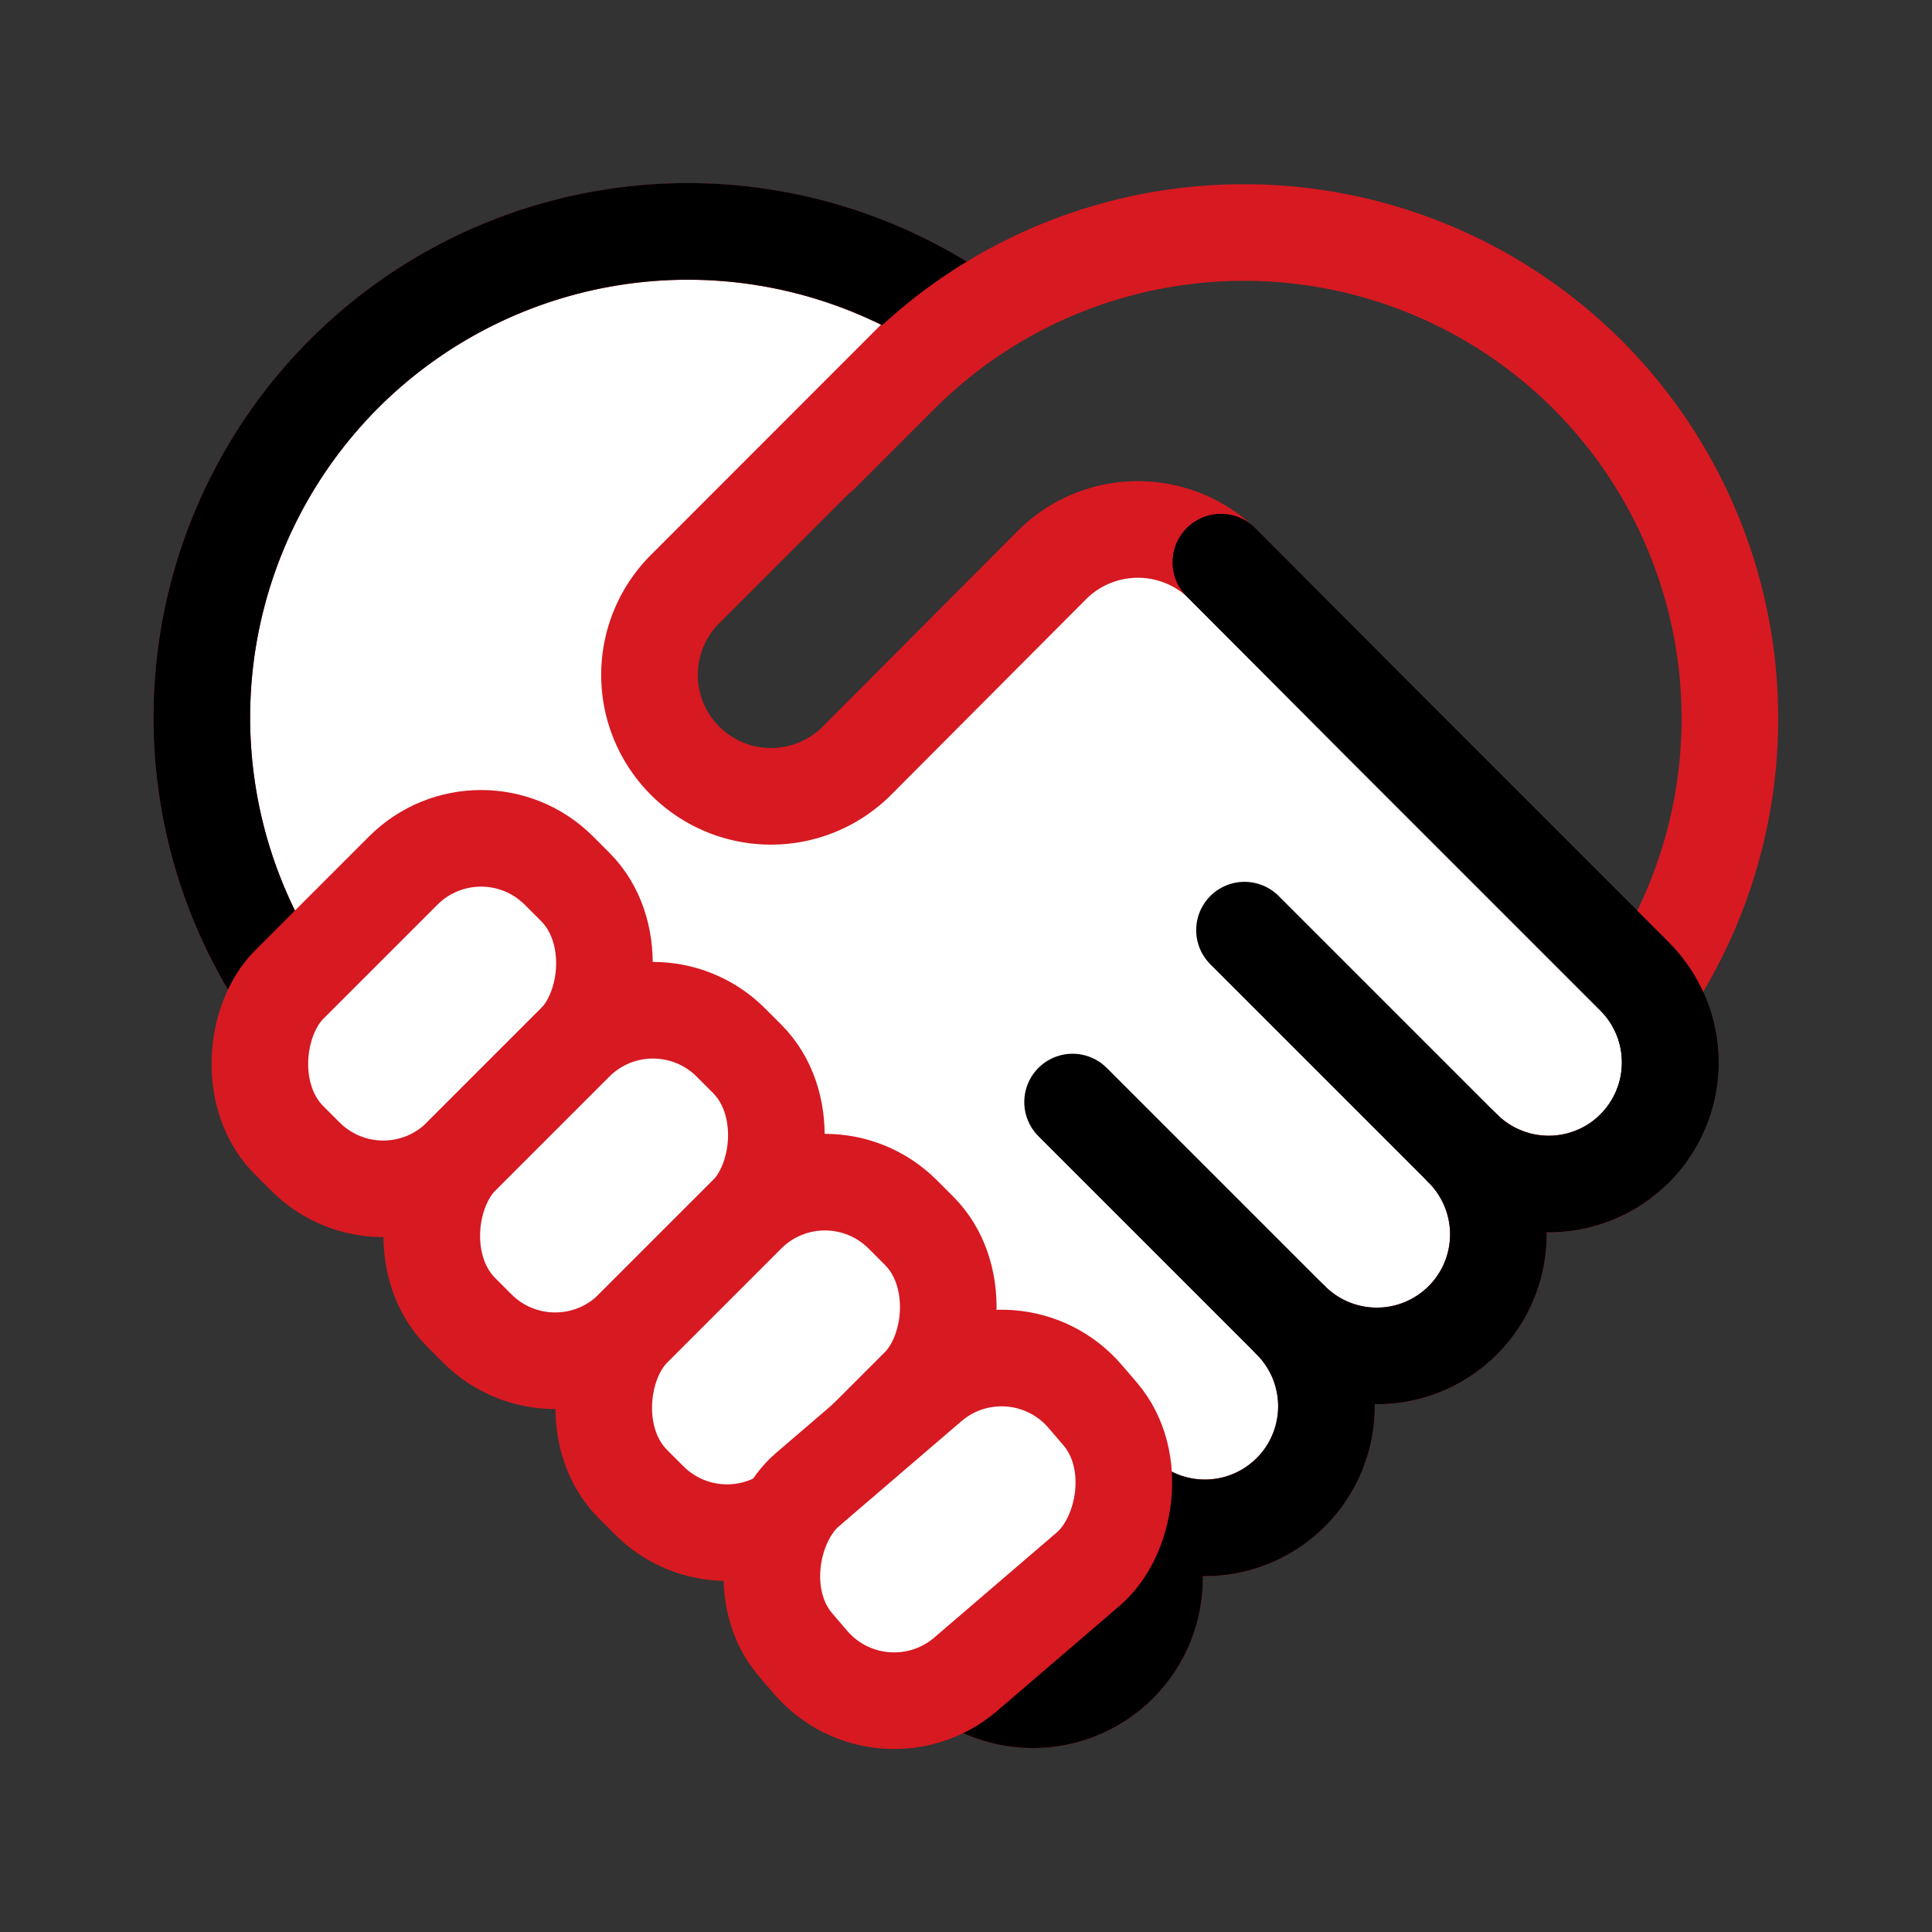
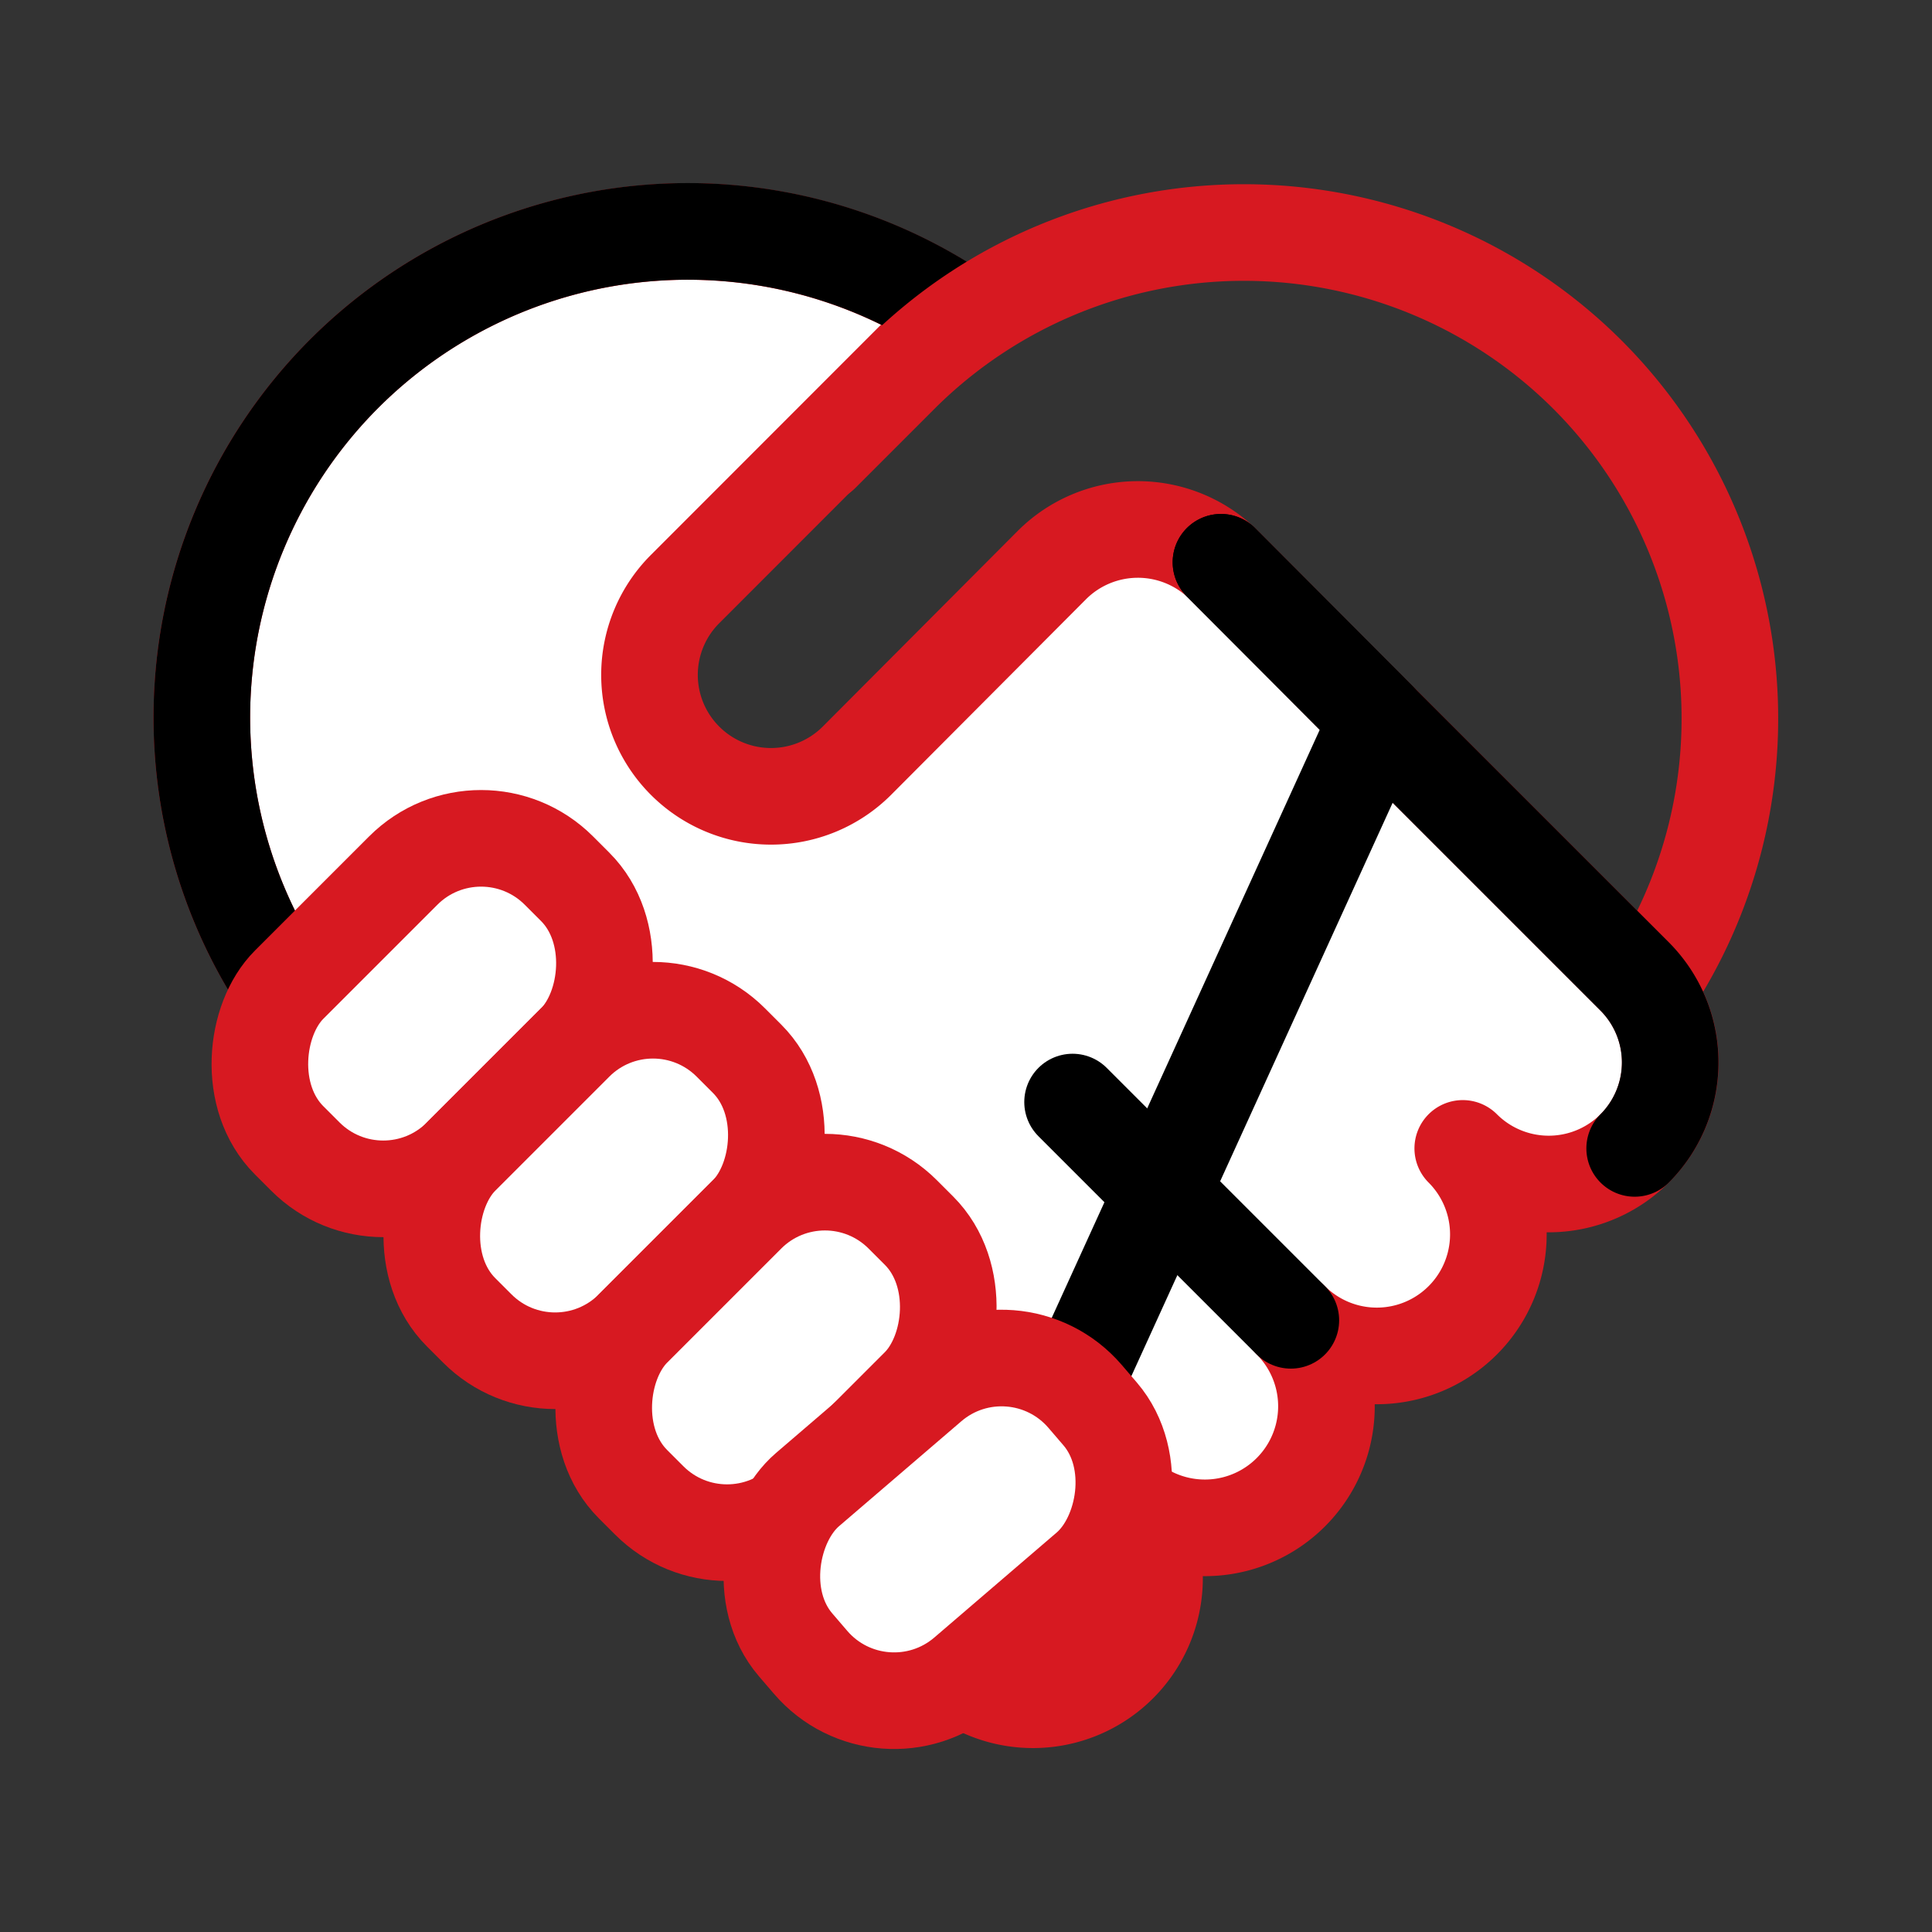
<svg xmlns="http://www.w3.org/2000/svg" id="Layer_1" data-name="Layer 1" viewBox="0 0 113.39 113.39">
  <rect x="0" y="0" width="113.39" height="113.39" fill="#333333" stroke="none" />
  <defs>
    <style>.cls-1{fill:#fff;}.cls-1,.cls-3{stroke:#d71921;}.cls-1,.cls-2,.cls-3{stroke-linecap:round;stroke-linejoin:round;stroke-width:5.67px;}.cls-2,.cls-3{fill:none;}.cls-2{stroke:#000;}</style>
  </defs>
  <title>ikonki_preimushestvo_final</title>
  <path class="cls-1" d="M95.94,57.31,80.85,42.22,71.66,33a7.14,7.14,0,0,0-9.91.15L50.29,44.65a7.13,7.13,0,0,1-10.08,0h0a7.12,7.12,0,0,1,0-10.08l16.1-16.11A28.53,28.53,0,0,0,20.2,21.93h0a28.55,28.55,0,0,0,0,40.36l4.64,4.64L40.49,82.58,55.58,97.67A7.13,7.13,0,0,0,65.67,87.58,7.13,7.13,0,0,0,75.76,77.49,7.13,7.13,0,0,0,85.85,67.4,7.13,7.13,0,0,0,95.94,57.31Z" />
-   <path class="cls-2" d="M56.31,18.45A28.53,28.53,0,0,0,20.2,21.93h0a28.55,28.55,0,0,0,0,40.36l4.64,4.64L40.49,82.58,55.58,97.67A7.13,7.13,0,0,0,65.67,87.58,7.13,7.13,0,0,0,75.76,77.49,7.13,7.13,0,0,0,85.85,67.4,7.13,7.13,0,0,0,95.94,57.31L80.85,42.22,71.66,33" />
+   <path class="cls-2" d="M56.31,18.45A28.53,28.53,0,0,0,20.2,21.93h0a28.55,28.55,0,0,0,0,40.36l4.64,4.64L40.49,82.58,55.58,97.67L80.85,42.22,71.66,33" />
  <rect class="cls-1" x="18.23" y="48.29" width="14.27" height="22.39" rx="6.46" transform="translate(49.49 -0.51) rotate(45)" />
  <rect class="cls-1" x="28.32" y="58.38" width="14.27" height="22.39" rx="6.46" transform="translate(59.58 -4.69) rotate(45)" />
  <rect class="cls-1" x="38.41" y="68.47" width="14.27" height="22.39" rx="6.46" transform="translate(69.67 -8.87) rotate(45)" />
  <rect class="cls-1" x="48.5" y="78.56" width="14.27" height="22.39" rx="6.46" transform="translate(87.52 -10.91) rotate(49.37)" />
  <line class="cls-2" x1="75.76" y1="77.49" x2="62.95" y2="64.68" />
-   <line class="cls-2" x1="73.04" y1="54.59" x2="85.85" y2="67.4" />
  <path class="cls-3" d="M96.74,58a28.55,28.55,0,0,0-3.56-36h0a28.54,28.54,0,0,0-40.35,0l-4.64,4.64" />
  <path class="cls-2" d="M95.94,67.4a7.15,7.15,0,0,0,0-10.09L80.85,42.22,71.66,33" />
</svg>